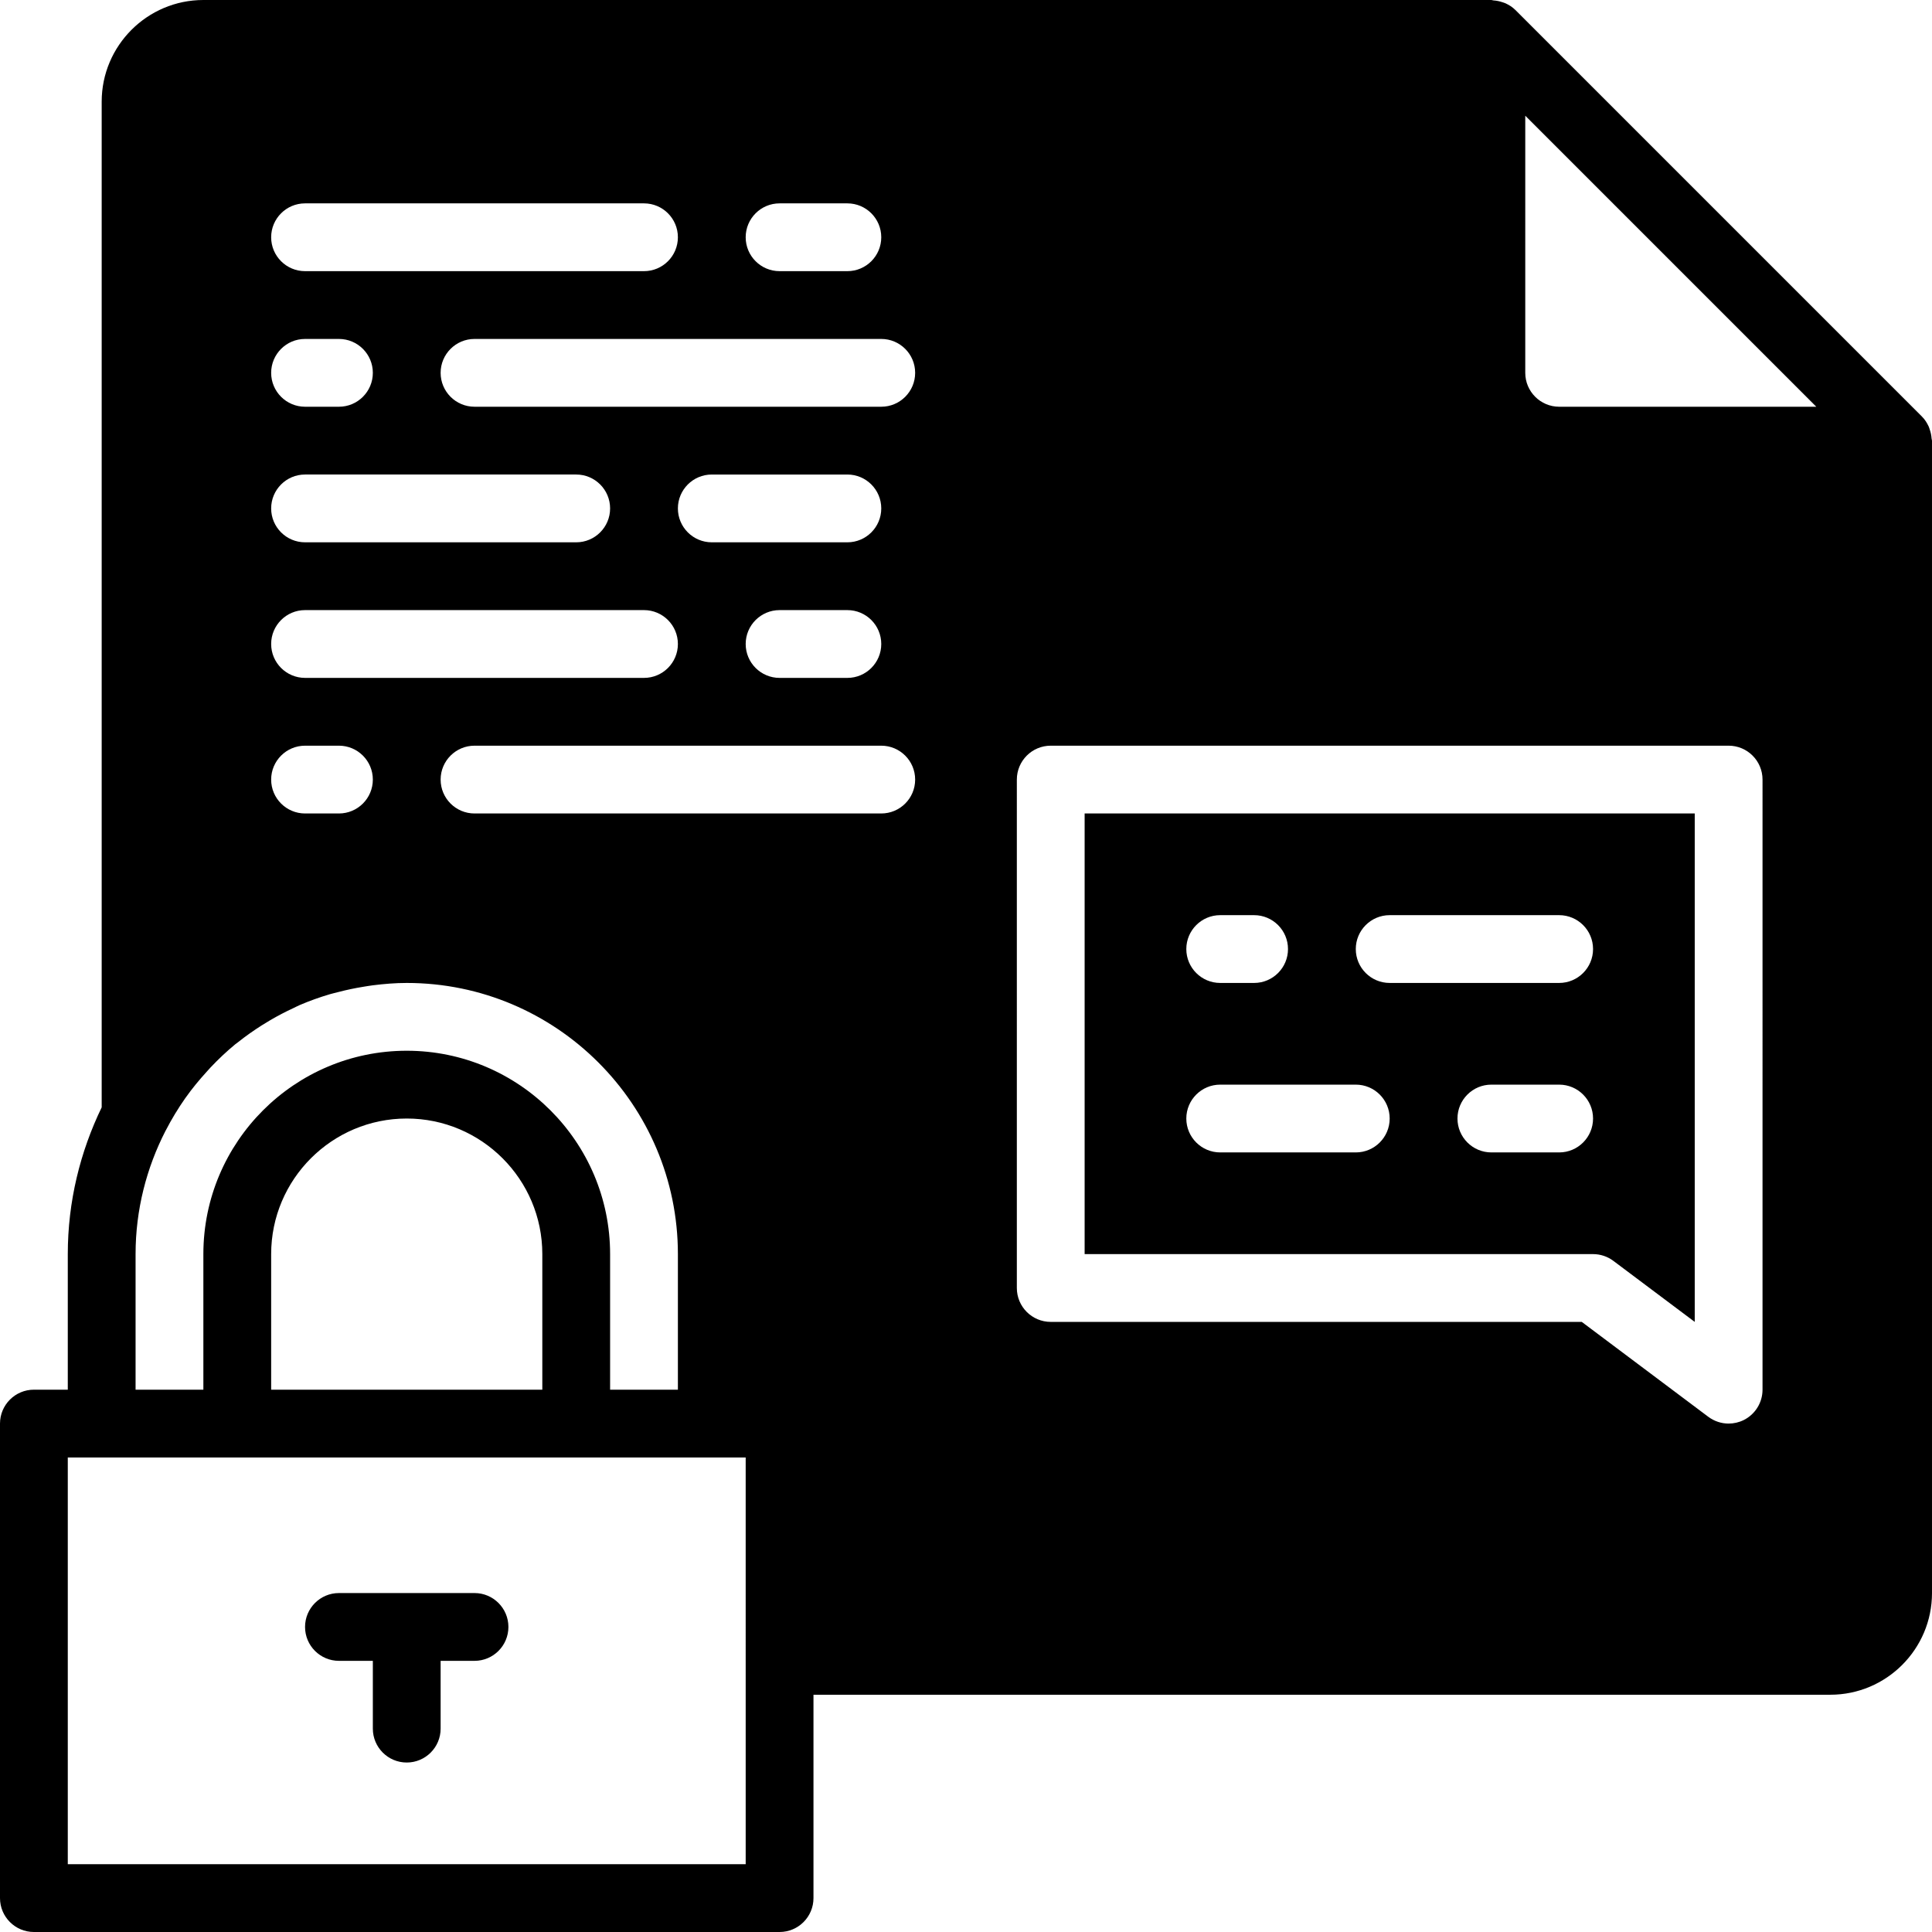
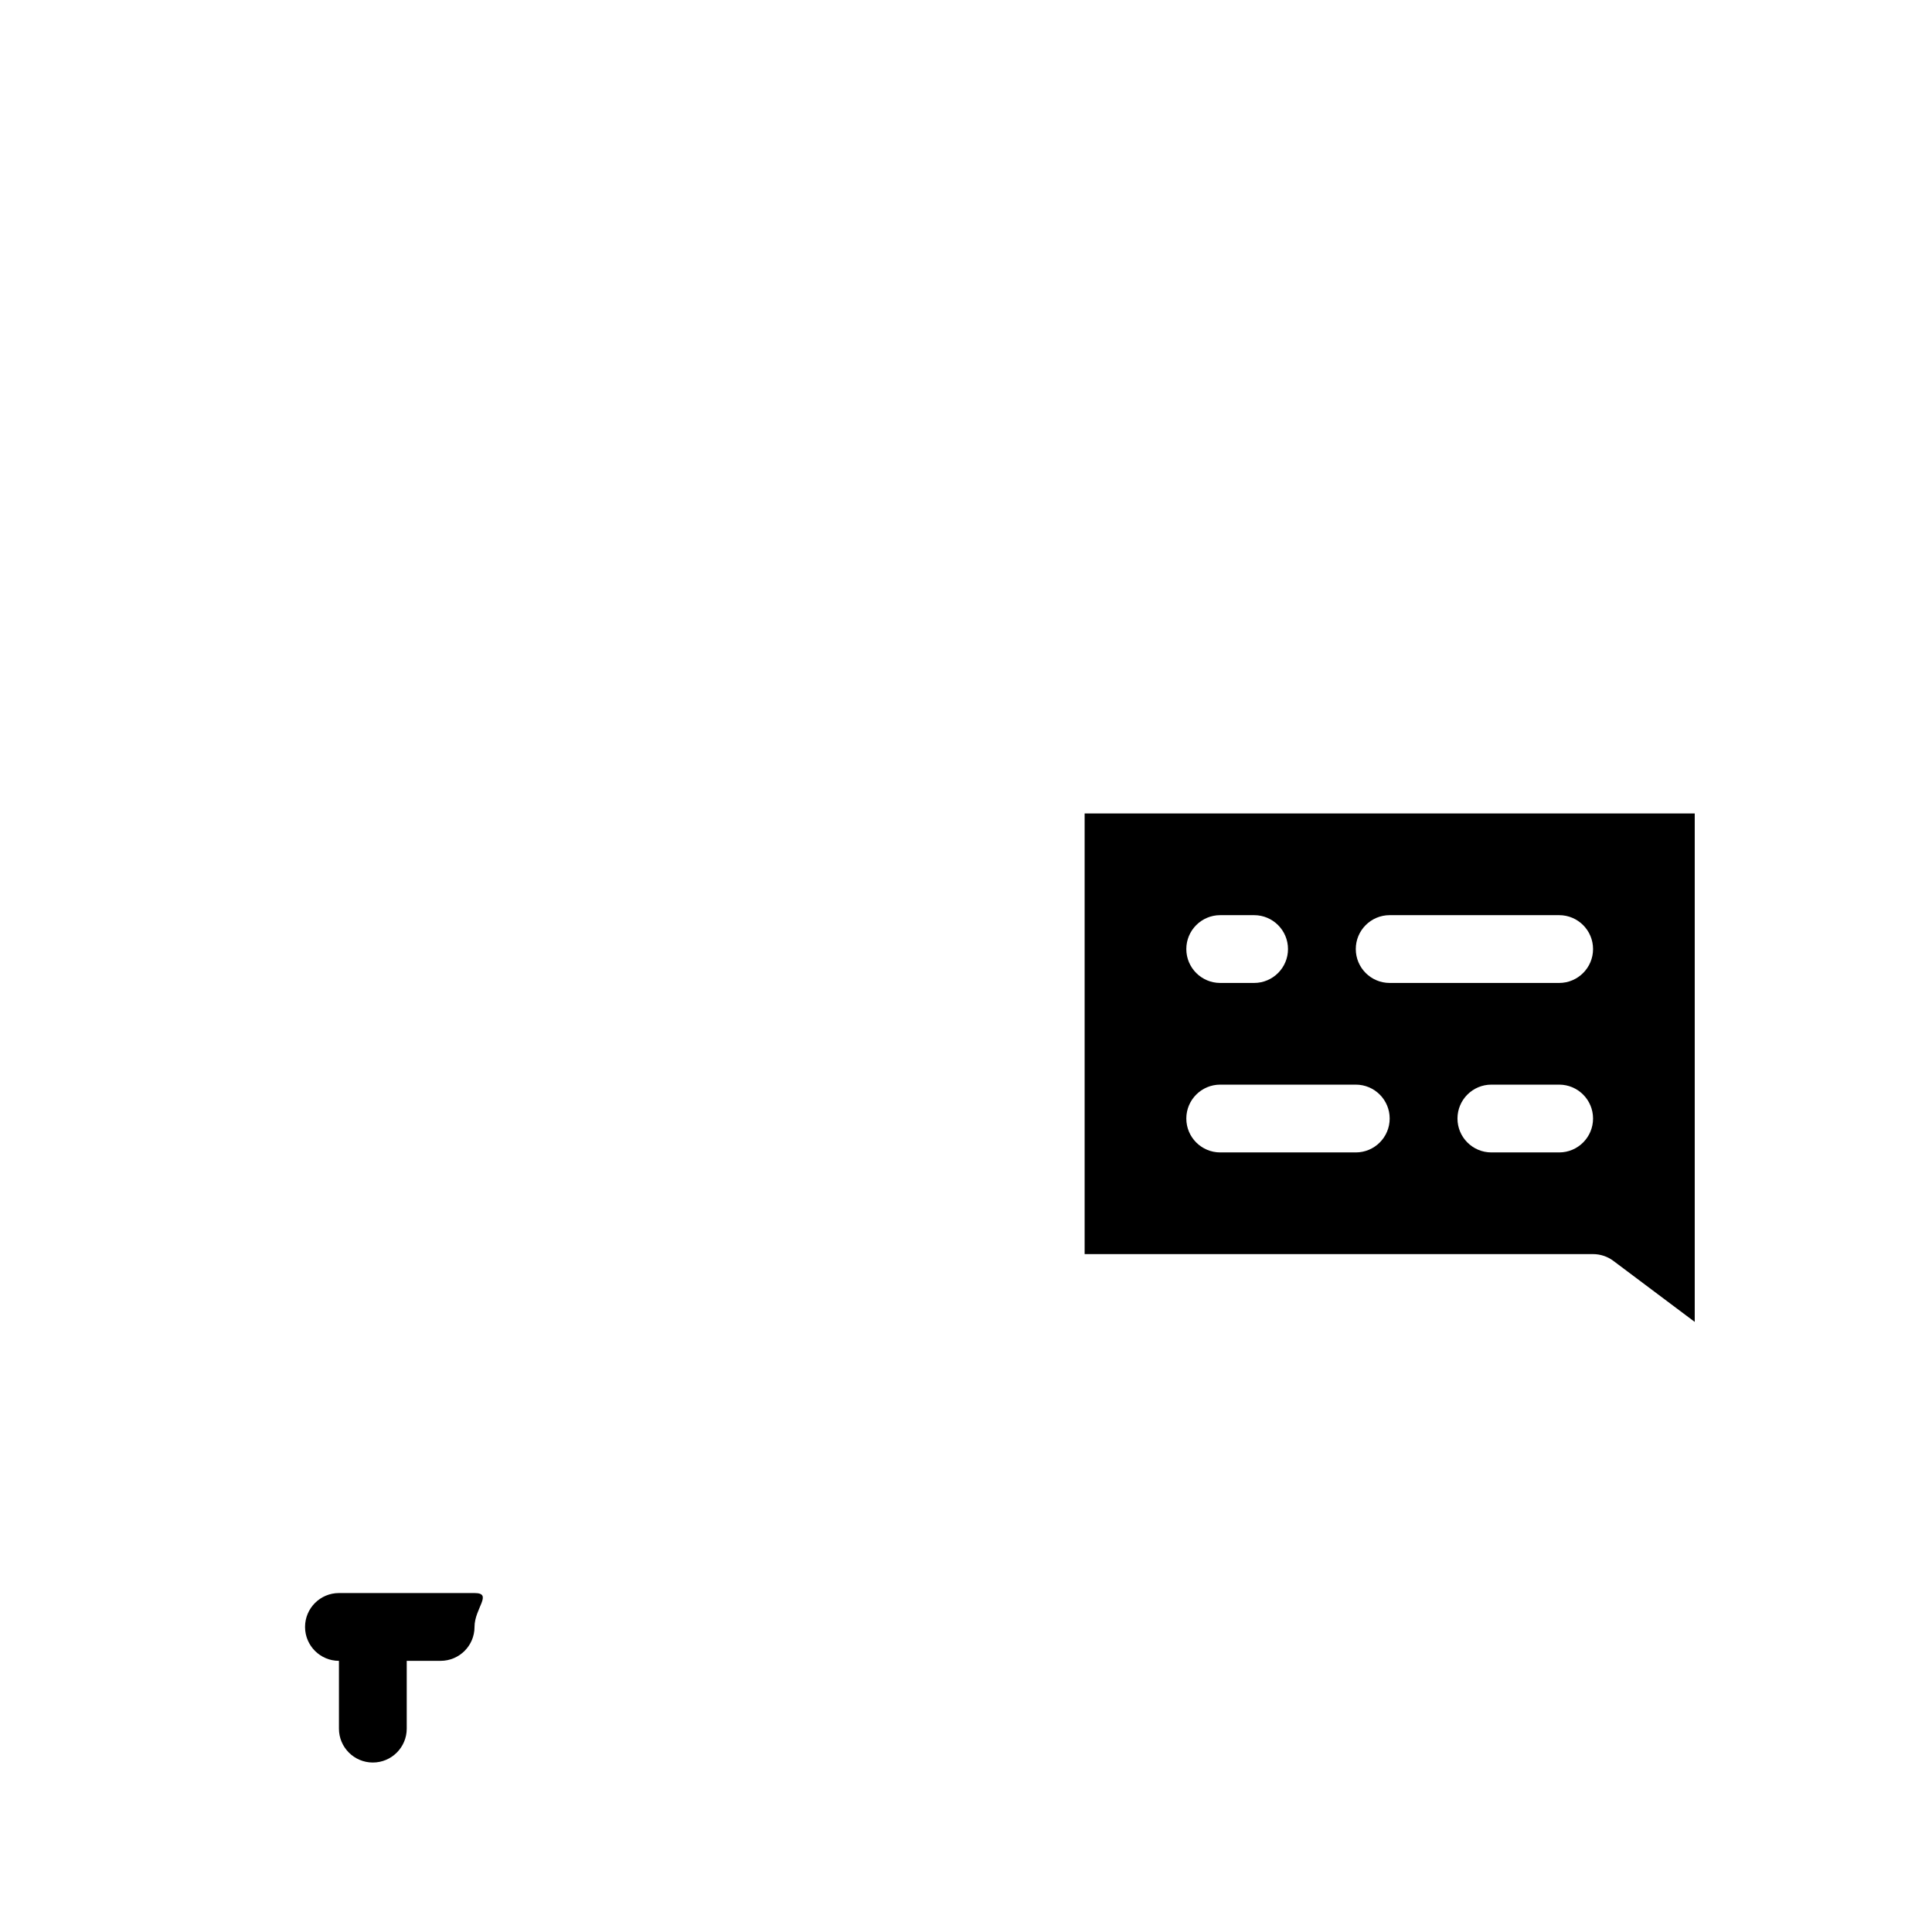
<svg xmlns="http://www.w3.org/2000/svg" fill="#000000" height="800px" width="800px" version="1.1" id="Layer_1" viewBox="0 0 512 512" xml:space="preserve">
  <g>
    <g>
      <g>
-         <path d="M125.754,422.175h-35.93c-4.958,0-8.982,4.024-8.982,8.982s4.024,8.982,8.982,8.982h8.982v17.965     c0,4.958,4.024,8.982,8.982,8.982s8.982-4.024,8.982-8.982V440.14h8.982c4.958,0,8.982-4.024,8.982-8.982     S130.713,422.175,125.754,422.175z" />
-         <path d="M511.892,116.215c-0.054-0.817-0.216-1.599-0.485-2.371c-0.099-0.287-0.171-0.566-0.296-0.844     c-0.44-0.925-0.979-1.814-1.734-2.56c0-0.009-0.009-0.018-0.009-0.018L401.579,2.632c0,0-0.009-0.009-0.018-0.009     c-0.755-0.755-1.635-1.302-2.56-1.734c-0.269-0.126-0.557-0.198-0.835-0.296c-0.781-0.269-1.572-0.431-2.398-0.485     C395.578,0.099,395.417,0,395.228,0H53.895C39.038,0,26.947,12.09,26.947,26.947v266.51c-5.695,11.785-8.982,24.944-8.982,38.894     v35.93H8.982c-4.958,0-8.982,4.024-8.982,8.982v125.754C0,507.976,4.024,512,8.982,512h197.614c4.958,0,8.982-4.024,8.982-8.982     v-53.895h269.474c14.857,0,26.947-12.09,26.947-26.947V116.772C512,116.574,511.901,116.413,511.892,116.215z M206.596,53.895     h17.965c4.958,0,8.982,4.024,8.982,8.982s-4.024,8.982-8.982,8.982h-17.965c-4.958,0-8.982-4.024-8.982-8.982     S201.638,53.895,206.596,53.895z M80.842,53.895h89.825c4.958,0,8.982,4.024,8.982,8.982s-4.024,8.982-8.982,8.982H80.842     c-4.958,0-8.982-4.024-8.982-8.982S75.884,53.895,80.842,53.895z M80.842,89.825h8.982c4.958,0,8.982,4.024,8.982,8.982     s-4.024,8.982-8.982,8.982h-8.982c-4.958,0-8.982-4.024-8.982-8.982S75.884,89.825,80.842,89.825z M80.842,125.754h71.86     c4.958,0,8.982,4.024,8.982,8.982s-4.024,8.982-8.982,8.982h-71.86c-4.958,0-8.982-4.024-8.982-8.982     S75.884,125.754,80.842,125.754z M80.842,161.684h89.825c4.958,0,8.982,4.024,8.982,8.982s-4.024,8.982-8.982,8.982H80.842     c-4.958,0-8.982-4.024-8.982-8.982S75.884,161.684,80.842,161.684z M80.842,197.614h8.982c4.958,0,8.982,4.024,8.982,8.982     c0,4.958-4.024,8.982-8.982,8.982h-8.982c-4.958,0-8.982-4.024-8.982-8.982C71.86,201.638,75.884,197.614,80.842,197.614z      M35.93,332.351c0-11.785,2.91-22.887,7.958-32.714c0.009-0.018,0.018-0.027,0.027-0.036c1.554-3.009,3.288-5.875,5.192-8.587     c0.018-0.027,0.045-0.054,0.063-0.081c1.725-2.452,3.629-4.743,5.623-6.934c0.332-0.377,0.665-0.755,1.015-1.123     c2.066-2.183,4.24-4.24,6.539-6.135c0.243-0.198,0.503-0.359,0.746-0.557c2.003-1.599,4.105-3.072,6.261-4.446     c0.755-0.476,1.509-0.934,2.273-1.383c1.985-1.159,4.024-2.228,6.108-3.189c0.566-0.26,1.105-0.566,1.68-0.808     c2.614-1.123,5.309-2.084,8.048-2.892c0.737-0.216,1.491-0.377,2.237-0.575c2.174-0.566,4.383-1.033,6.62-1.392     c0.835-0.135,1.671-0.278,2.506-0.386c2.955-0.368,5.937-0.62,8.964-0.62c39.622,0,71.86,32.238,71.86,71.86v35.93h-17.965     v-35.93c0-29.723-24.172-53.895-53.895-53.895s-53.895,24.172-53.895,53.895v35.93H35.93V332.351z M143.719,332.351v35.93H71.86     v-35.93c0-19.815,16.115-35.93,35.93-35.93S143.719,312.536,143.719,332.351z M197.614,440.14v53.895H17.965V386.246h8.982h35.93     h89.825h35.93h8.982V440.14z M233.544,215.579H125.754c-4.958,0-8.982-4.024-8.982-8.982c0-4.958,4.024-8.982,8.982-8.982     h107.789c4.958,0,8.982,4.024,8.982,8.982C242.526,211.555,238.502,215.579,233.544,215.579z M224.561,143.719h-35.93     c-4.958,0-8.982-4.024-8.982-8.982s4.024-8.982,8.982-8.982h35.93c4.958,0,8.982,4.024,8.982,8.982     S229.52,143.719,224.561,143.719z M233.544,170.667c0,4.958-4.024,8.982-8.982,8.982h-17.965c-4.958,0-8.982-4.024-8.982-8.982     s4.024-8.982,8.982-8.982h17.965C229.52,161.684,233.544,165.708,233.544,170.667z M233.544,107.789H125.754     c-4.958,0-8.982-4.024-8.982-8.982s4.024-8.982,8.982-8.982h107.789c4.958,0,8.982,4.024,8.982,8.982     S238.502,107.789,233.544,107.789z M467.088,368.281c0,3.404-1.922,6.512-4.967,8.039c-1.267,0.629-2.65,0.943-4.015,0.943     c-1.904,0-3.8-0.611-5.389-1.797l-33.532-25.151H278.456c-4.958,0-8.982-4.024-8.982-8.982V206.597     c0-4.958,4.024-8.982,8.982-8.982h179.649c4.958,0,8.982,4.024,8.982,8.982V368.281z M413.193,107.789     c-4.949,0-8.982-4.033-8.982-8.982V30.666l77.123,77.123H413.193z" />
+         <path d="M125.754,422.175h-35.93c-4.958,0-8.982,4.024-8.982,8.982s4.024,8.982,8.982,8.982v17.965     c0,4.958,4.024,8.982,8.982,8.982s8.982-4.024,8.982-8.982V440.14h8.982c4.958,0,8.982-4.024,8.982-8.982     S130.713,422.175,125.754,422.175z" />
        <path d="M287.439,332.351h134.737c1.94,0,3.836,0.629,5.389,1.797l21.558,16.168V215.579H287.439V332.351z M413.193,305.404     h-17.965c-4.958,0-8.982-4.024-8.982-8.982s4.024-8.982,8.982-8.982h17.965c4.958,0,8.982,4.024,8.982,8.982     S418.151,305.404,413.193,305.404z M368.281,242.526h44.912c4.958,0,8.982,4.024,8.982,8.982c0,4.958-4.024,8.982-8.982,8.982     h-44.912c-4.958,0-8.982-4.024-8.982-8.982C359.298,246.55,363.322,242.526,368.281,242.526z M323.368,242.526h8.982     c4.958,0,8.982,4.024,8.982,8.982c0,4.958-4.024,8.982-8.982,8.982h-8.982c-4.958,0-8.982-4.024-8.982-8.982     C314.386,246.55,318.41,242.526,323.368,242.526z M323.368,287.439h35.93c4.958,0,8.982,4.024,8.982,8.982     s-4.024,8.982-8.982,8.982h-35.93c-4.958,0-8.982-4.024-8.982-8.982S318.41,287.439,323.368,287.439z" />
      </g>
    </g>
  </g>
</svg>